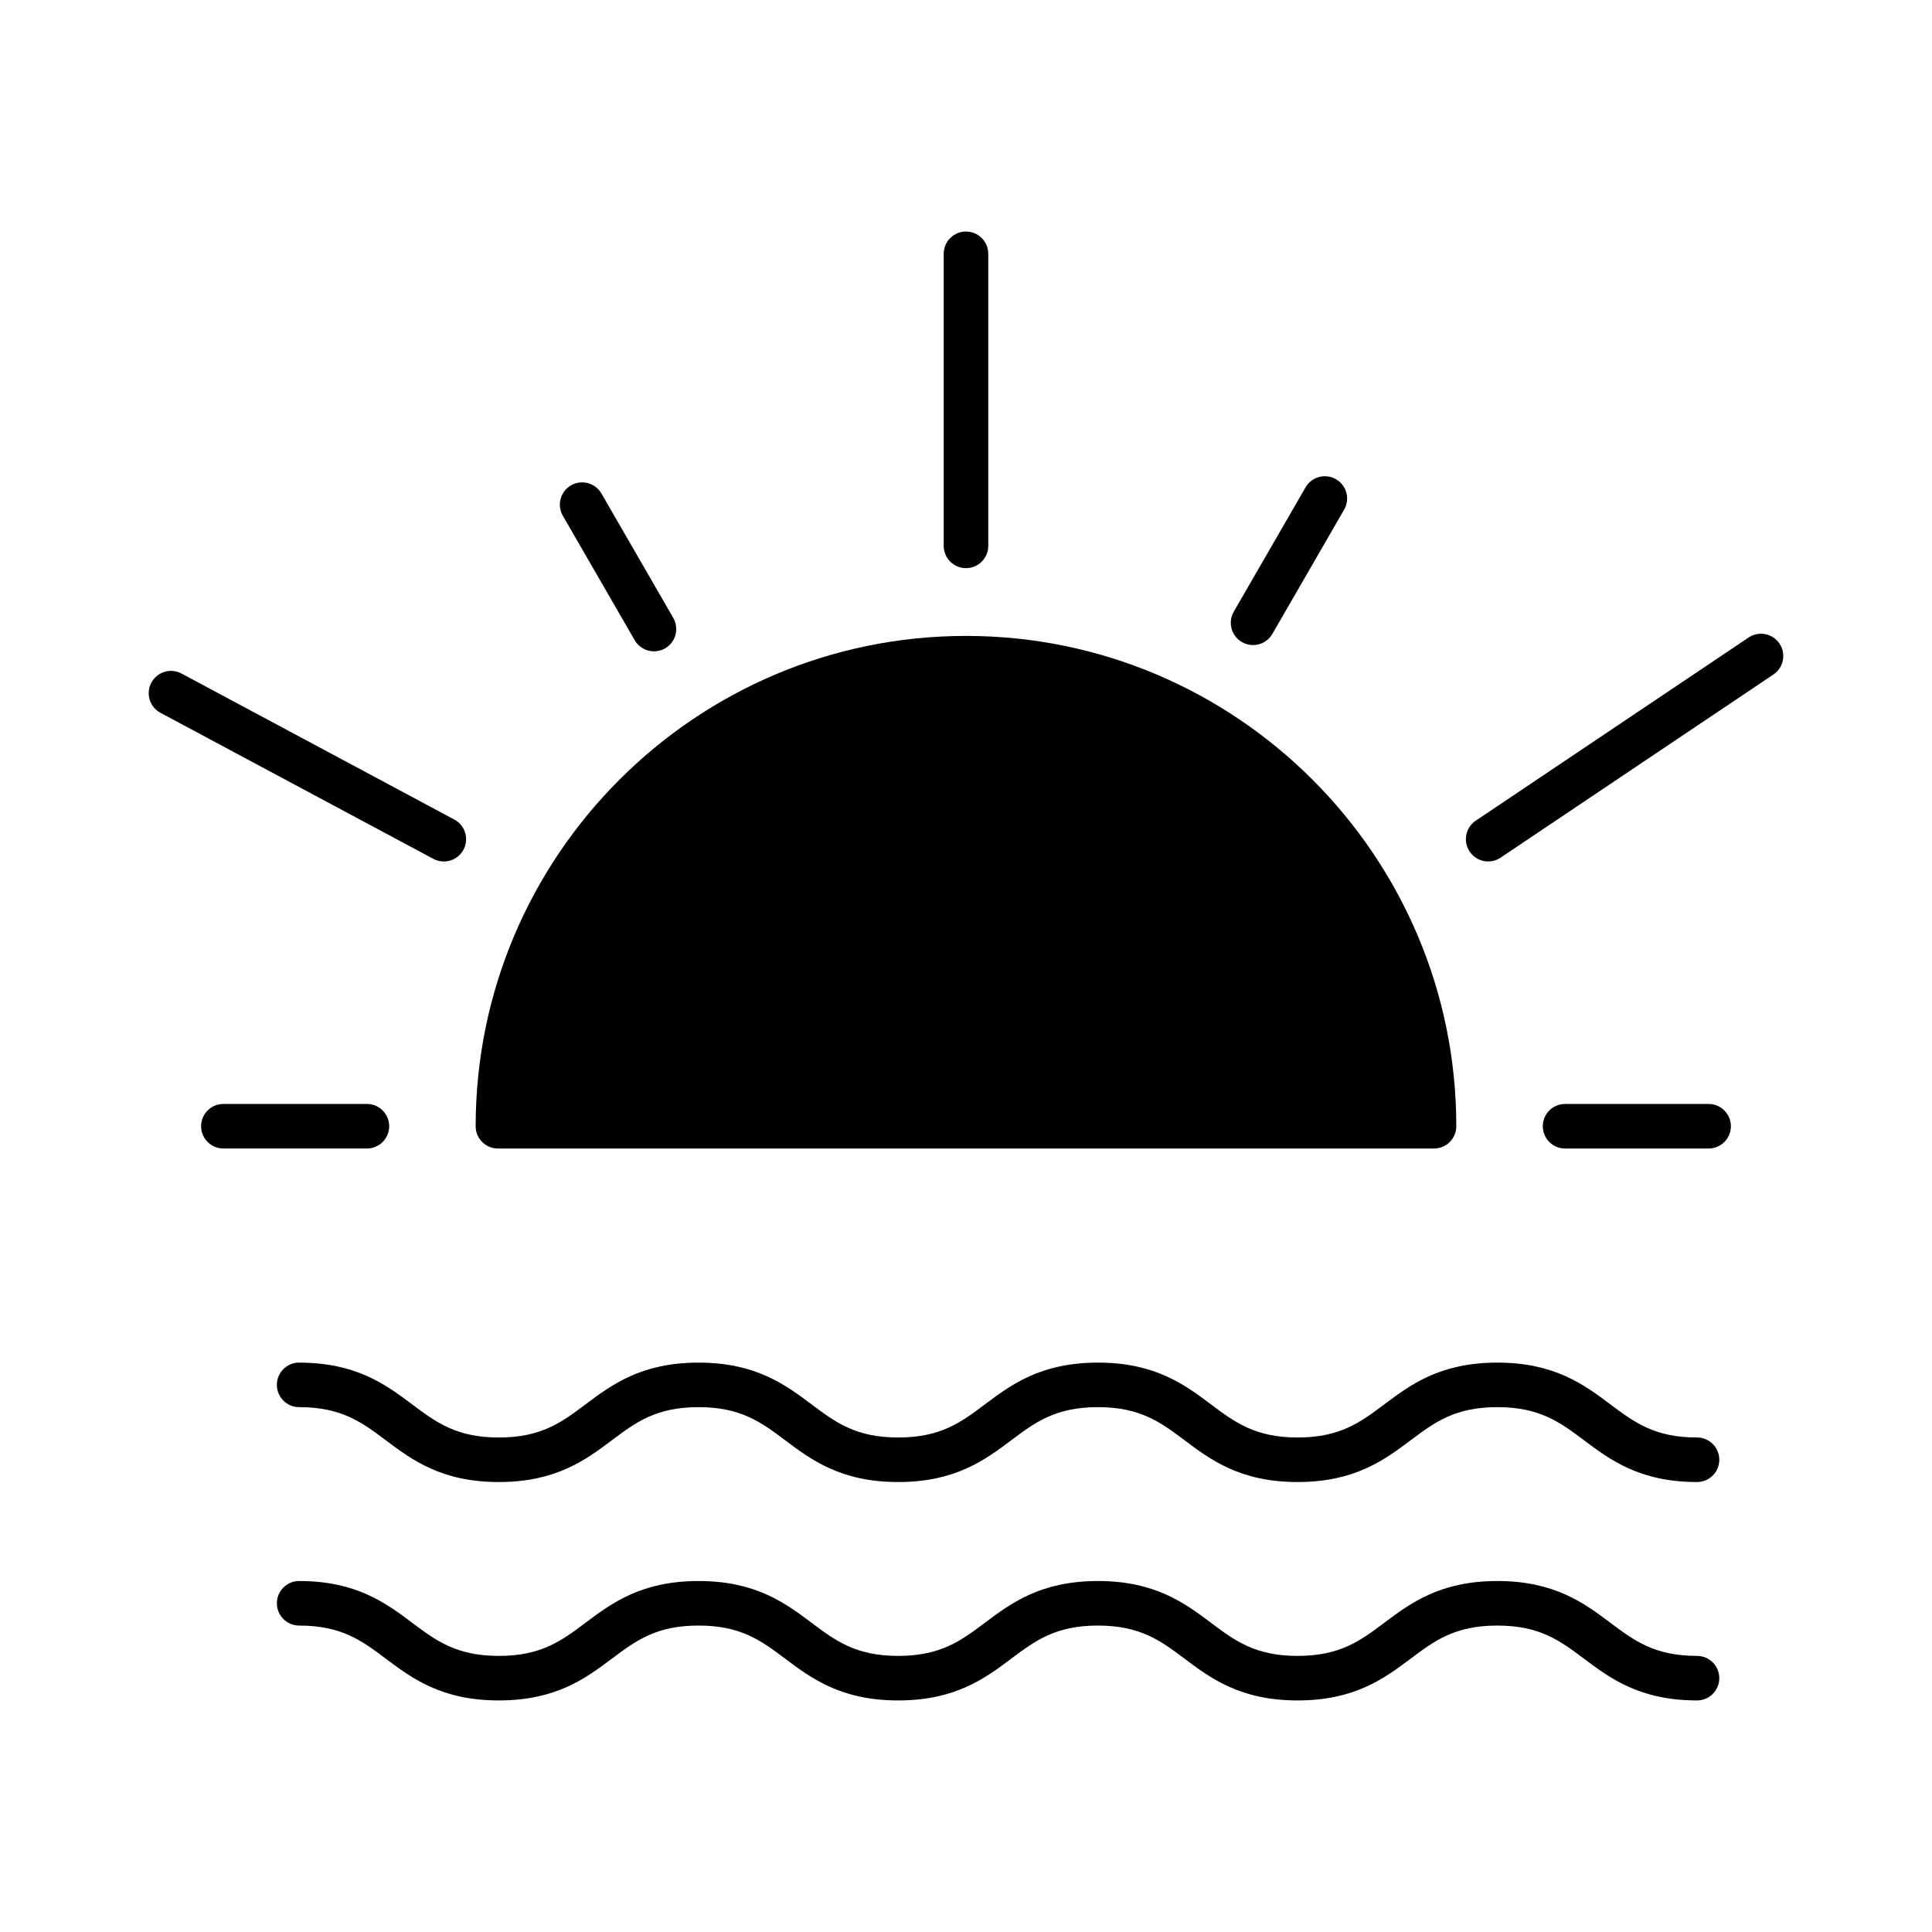
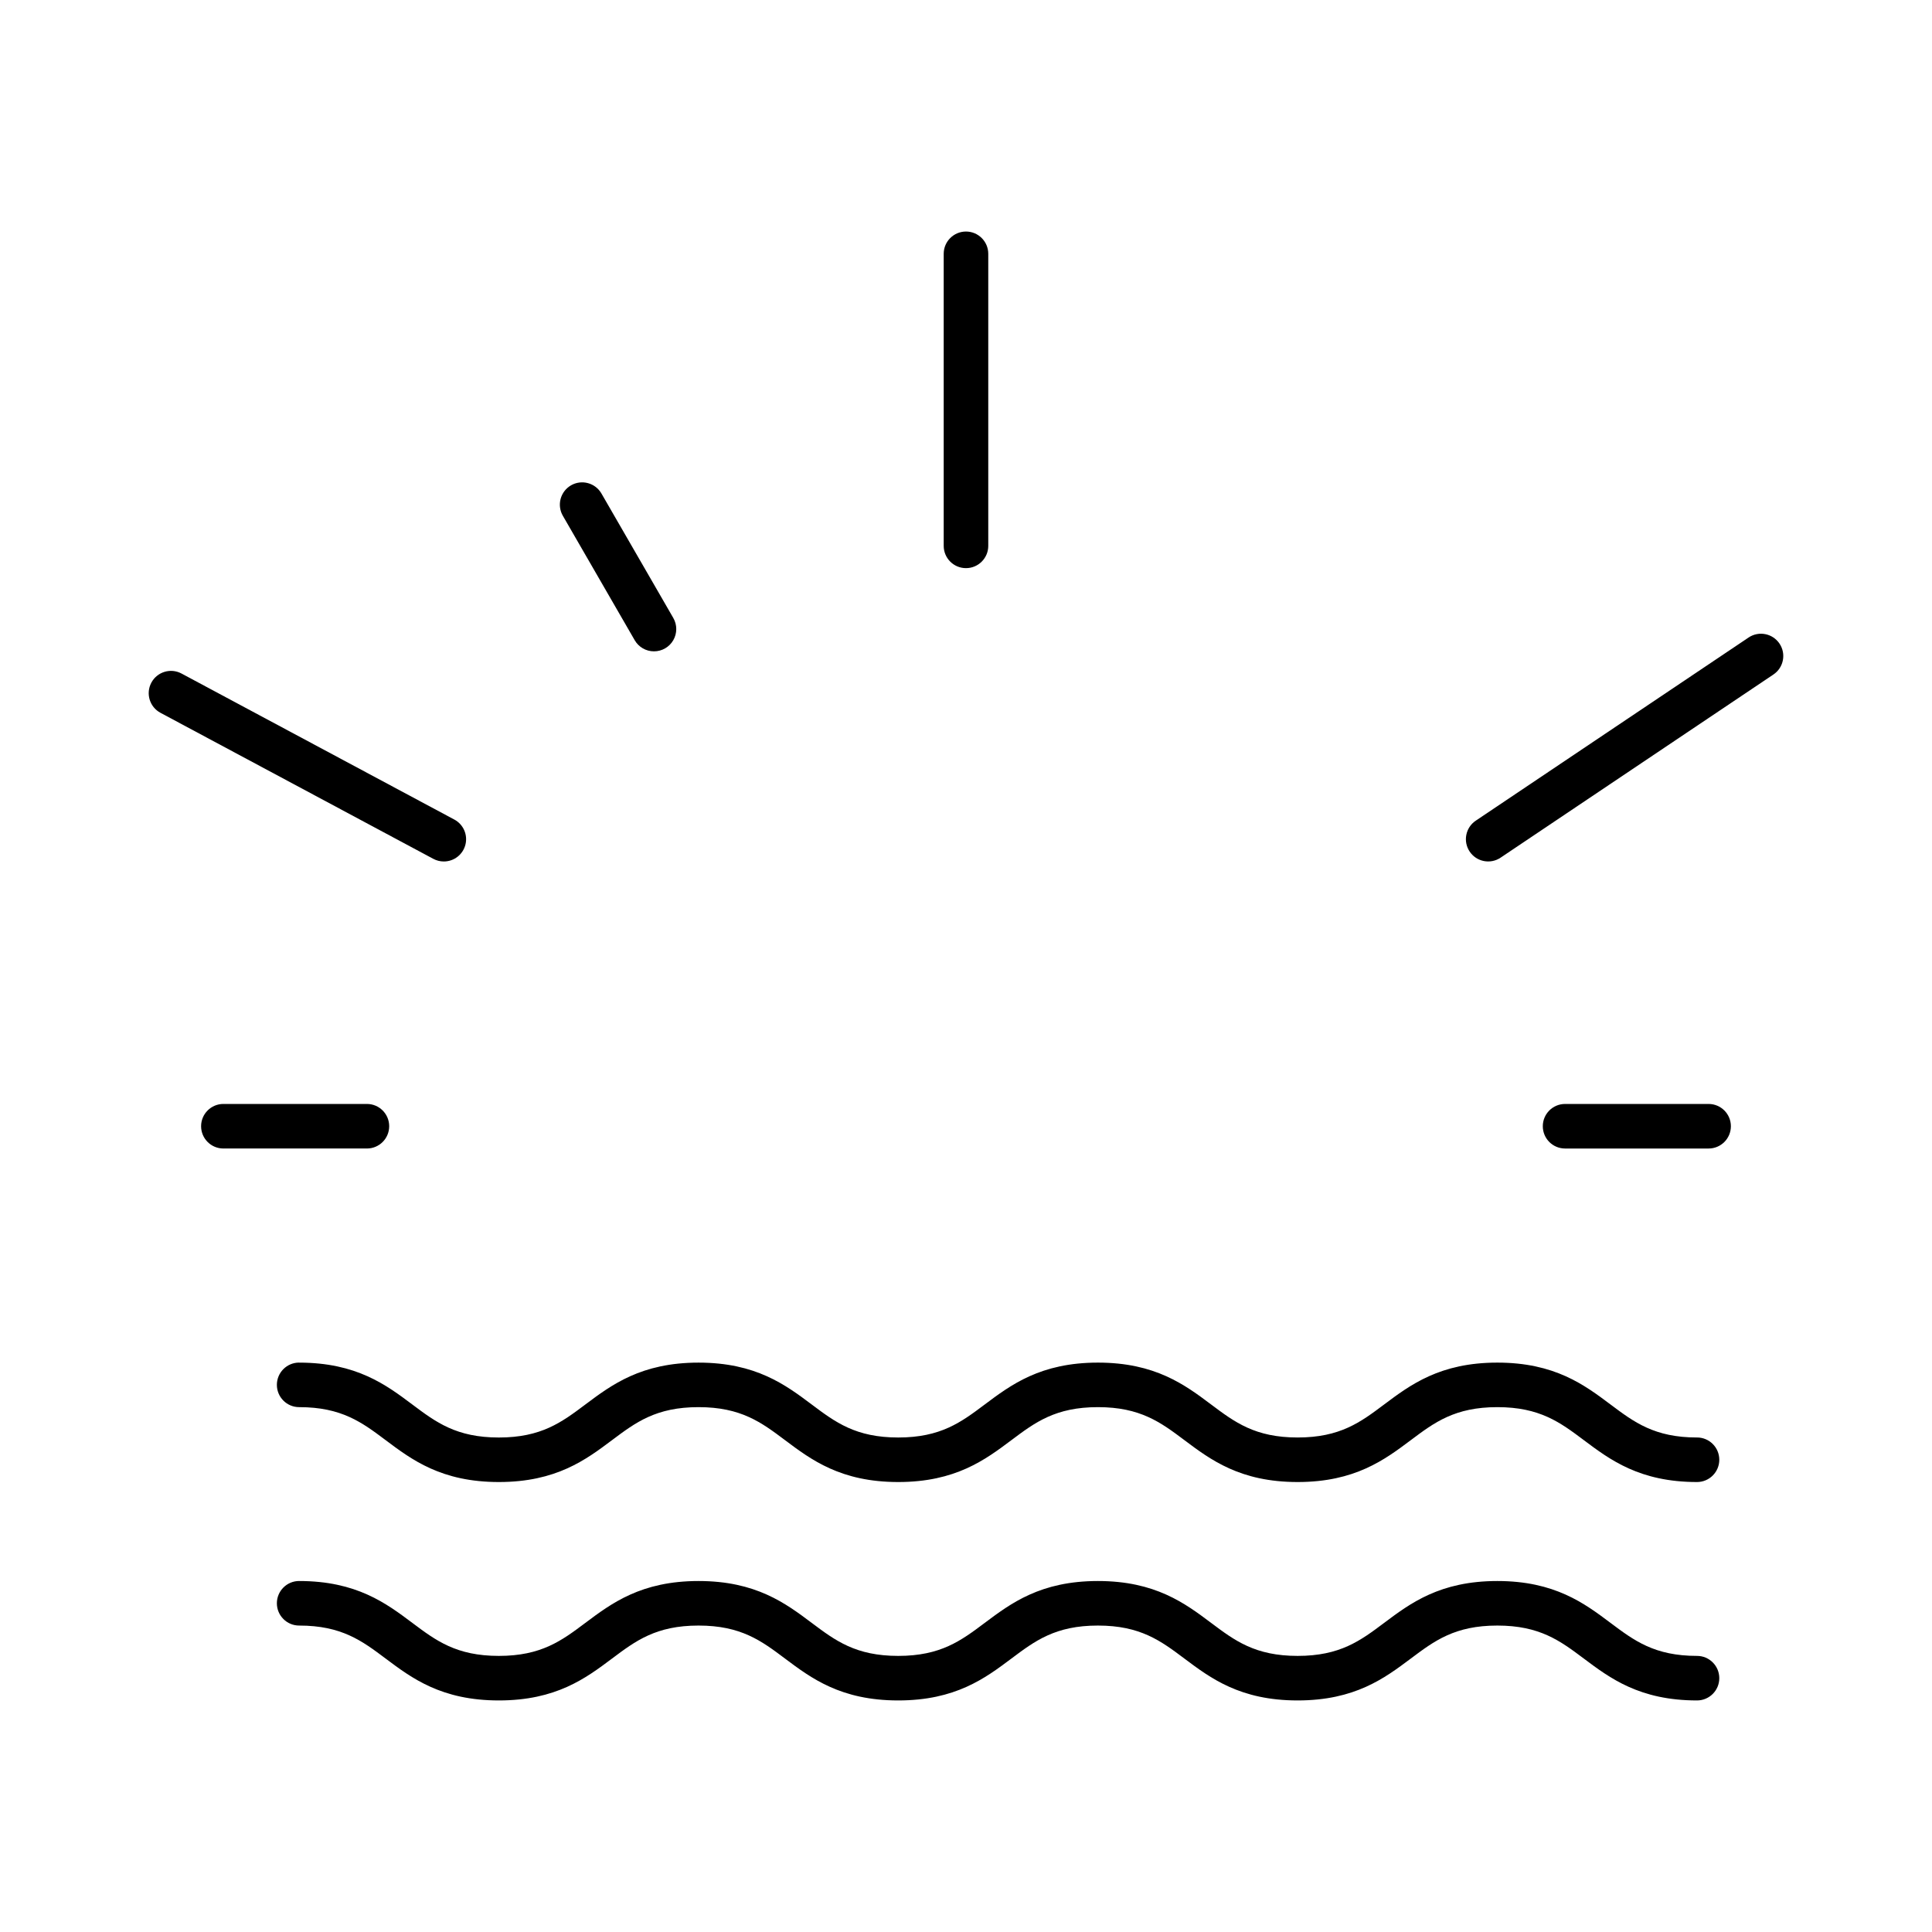
<svg xmlns="http://www.w3.org/2000/svg" fill="#000000" width="800px" height="800px" version="1.1" viewBox="144 144 512 512">
  <g>
    <path d="m593.73 582.83c-11.262 0-16.664-4.051-22.918-8.742-6.941-5.203-14.805-11.102-30.004-11.102-15.199 0-23.066 5.902-30.004 11.102-6.254 4.691-11.656 8.742-22.918 8.742s-16.664-4.051-22.918-8.742c-6.938-5.203-14.805-11.102-30.004-11.102-15.199 0-23.062 5.902-30.004 11.102-6.254 4.691-11.656 8.742-22.918 8.742s-16.664-4.051-22.918-8.742c-6.938-5.203-14.801-11.102-30-11.102s-23.062 5.902-30.004 11.102c-6.254 4.691-11.656 8.742-22.918 8.742s-16.664-4.051-22.918-8.742c-6.938-5.203-14.805-11.102-30-11.102l-0.004-0.004c-3.258 0-5.902 2.644-5.902 5.906 0 3.258 2.644 5.902 5.902 5.902 11.262 0 16.664 4.051 22.918 8.742 6.938 5.203 14.805 11.102 30.004 11.102s23.062-5.902 30-11.102c6.254-4.691 11.656-8.742 22.918-8.742 11.262 0 16.664 4.051 22.914 8.742 6.941 5.203 14.805 11.102 30.004 11.102 15.199 0 23.062-5.902 30-11.102 6.254-4.691 11.656-8.742 22.918-8.742s16.664 4.051 22.918 8.742c6.938 5.203 14.805 11.102 30.004 11.102 15.199 0 23.062-5.902 30.004-11.102 6.254-4.691 11.656-8.742 22.922-8.742 11.266 0 16.664 4.051 22.922 8.742 6.938 5.203 14.805 11.102 30.004 11.102 3.258 0 5.902-2.641 5.902-5.902s-2.644-5.902-5.902-5.902z" />
    <path d="m593.73 524.95c-11.262 0-16.664-4.051-22.918-8.742-6.938-5.203-14.805-11.102-30.004-11.102-15.199 0-23.066 5.902-30.004 11.102-6.254 4.691-11.656 8.742-22.918 8.742s-16.664-4.051-22.918-8.742c-6.938-5.203-14.805-11.102-30.004-11.102-15.199 0-23.062 5.902-30.004 11.105-6.254 4.691-11.656 8.742-22.918 8.742s-16.664-4.051-22.918-8.742c-6.938-5.203-14.805-11.102-30-11.102-15.199 0-23.062 5.902-30.004 11.105-6.254 4.691-11.656 8.742-22.918 8.742s-16.664-4.051-22.918-8.742c-6.941-5.203-14.805-11.102-30.004-11.102v-0.012c-3.258 0-5.902 2.644-5.902 5.902 0 3.262 2.644 5.906 5.902 5.906 11.262 0 16.664 4.051 22.918 8.742 6.938 5.207 14.805 11.105 30.004 11.105s23.062-5.902 30-11.105c6.254-4.691 11.656-8.742 22.918-8.742 11.262 0 16.664 4.051 22.914 8.742 6.938 5.207 14.805 11.105 30.004 11.105 15.199 0 23.062-5.902 30.004-11.105 6.254-4.691 11.656-8.742 22.918-8.742 11.262 0 16.664 4.051 22.918 8.742 6.941 5.207 14.805 11.105 30.004 11.105 15.199 0 23.062-5.902 30.004-11.105 6.254-4.691 11.656-8.742 22.922-8.742s16.664 4.051 22.922 8.742c6.938 5.203 14.805 11.105 30.004 11.105h-0.004c3.258 0 5.902-2.644 5.902-5.906 0-3.262-2.644-5.902-5.902-5.902z" />
-     <path d="m275.96 448.37h248.07c3.262 0 5.906-2.644 5.906-5.906 0-71.648-58.289-129.94-129.94-129.94s-129.94 58.289-129.94 129.94h-0.004c0 1.566 0.625 3.07 1.73 4.176 1.109 1.109 2.609 1.73 4.176 1.73z" />
    <path d="m405.9 288.66v-77.398c0-3.258-2.644-5.902-5.902-5.902-3.262 0-5.906 2.644-5.906 5.902v77.398c0 3.262 2.644 5.902 5.906 5.902 3.258 0 5.902-2.641 5.902-5.902z" />
    <path d="m317.32 316.61c2.109 0 4.055-1.125 5.109-2.953 1.051-1.824 1.051-4.074-0.004-5.902l-19.02-32.941c-0.777-1.367-2.066-2.367-3.586-2.777-1.516-0.414-3.137-0.203-4.496 0.582-1.363 0.789-2.356 2.086-2.758 3.606s-0.18 3.137 0.617 4.496l19.02 32.941h-0.004c1.059 1.828 3.008 2.953 5.121 2.949z" />
    <path d="m261.61 372.3c2.711 0.004 5.074-1.836 5.734-4.465 0.66-2.629-0.555-5.367-2.941-6.644l-72.301-38.699c-2.875-1.539-6.453-0.457-7.992 2.418-1.539 2.875-0.457 6.453 2.418 7.992l72.301 38.699h0.004c0.852 0.461 1.809 0.699 2.777 0.699z" />
-     <path d="m247.14 442.46c0-3.258-2.644-5.902-5.906-5.902h-38.035c-3.262 0-5.906 2.644-5.906 5.902 0 3.262 2.644 5.906 5.906 5.906h38.035c3.262 0 5.906-2.644 5.906-5.906z" />
+     <path d="m247.14 442.46c0-3.258-2.644-5.902-5.906-5.902h-38.035c-3.262 0-5.906 2.644-5.906 5.902 0 3.262 2.644 5.906 5.906 5.906h38.035c3.262 0 5.906-2.644 5.906-5.906" />
    <path d="m596.8 436.56h-38.039c-3.262 0-5.902 2.644-5.902 5.902 0 3.262 2.641 5.906 5.902 5.906h38.039c3.258 0 5.902-2.644 5.902-5.906 0-3.258-2.644-5.902-5.902-5.902z" />
    <path d="m607.39 312.95-72.301 48.539c-1.301 0.871-2.199 2.227-2.5 3.762-0.305 1.535 0.016 3.129 0.891 4.43 1.816 2.707 5.484 3.43 8.191 1.609l72.301-48.539c2.707-1.816 3.43-5.484 1.613-8.191-1.82-2.707-5.488-3.43-8.195-1.613z" />
-     <path d="m476.07 314.95c2.109 0 4.062-1.125 5.117-2.953l19.02-32.934c1.633-2.824 0.664-6.438-2.16-8.066-2.824-1.633-6.434-0.664-8.066 2.16l-19.02 32.941c-1.051 1.824-1.055 4.074 0 5.902 1.055 1.824 3 2.953 5.109 2.953z" />
  </g>
</svg>